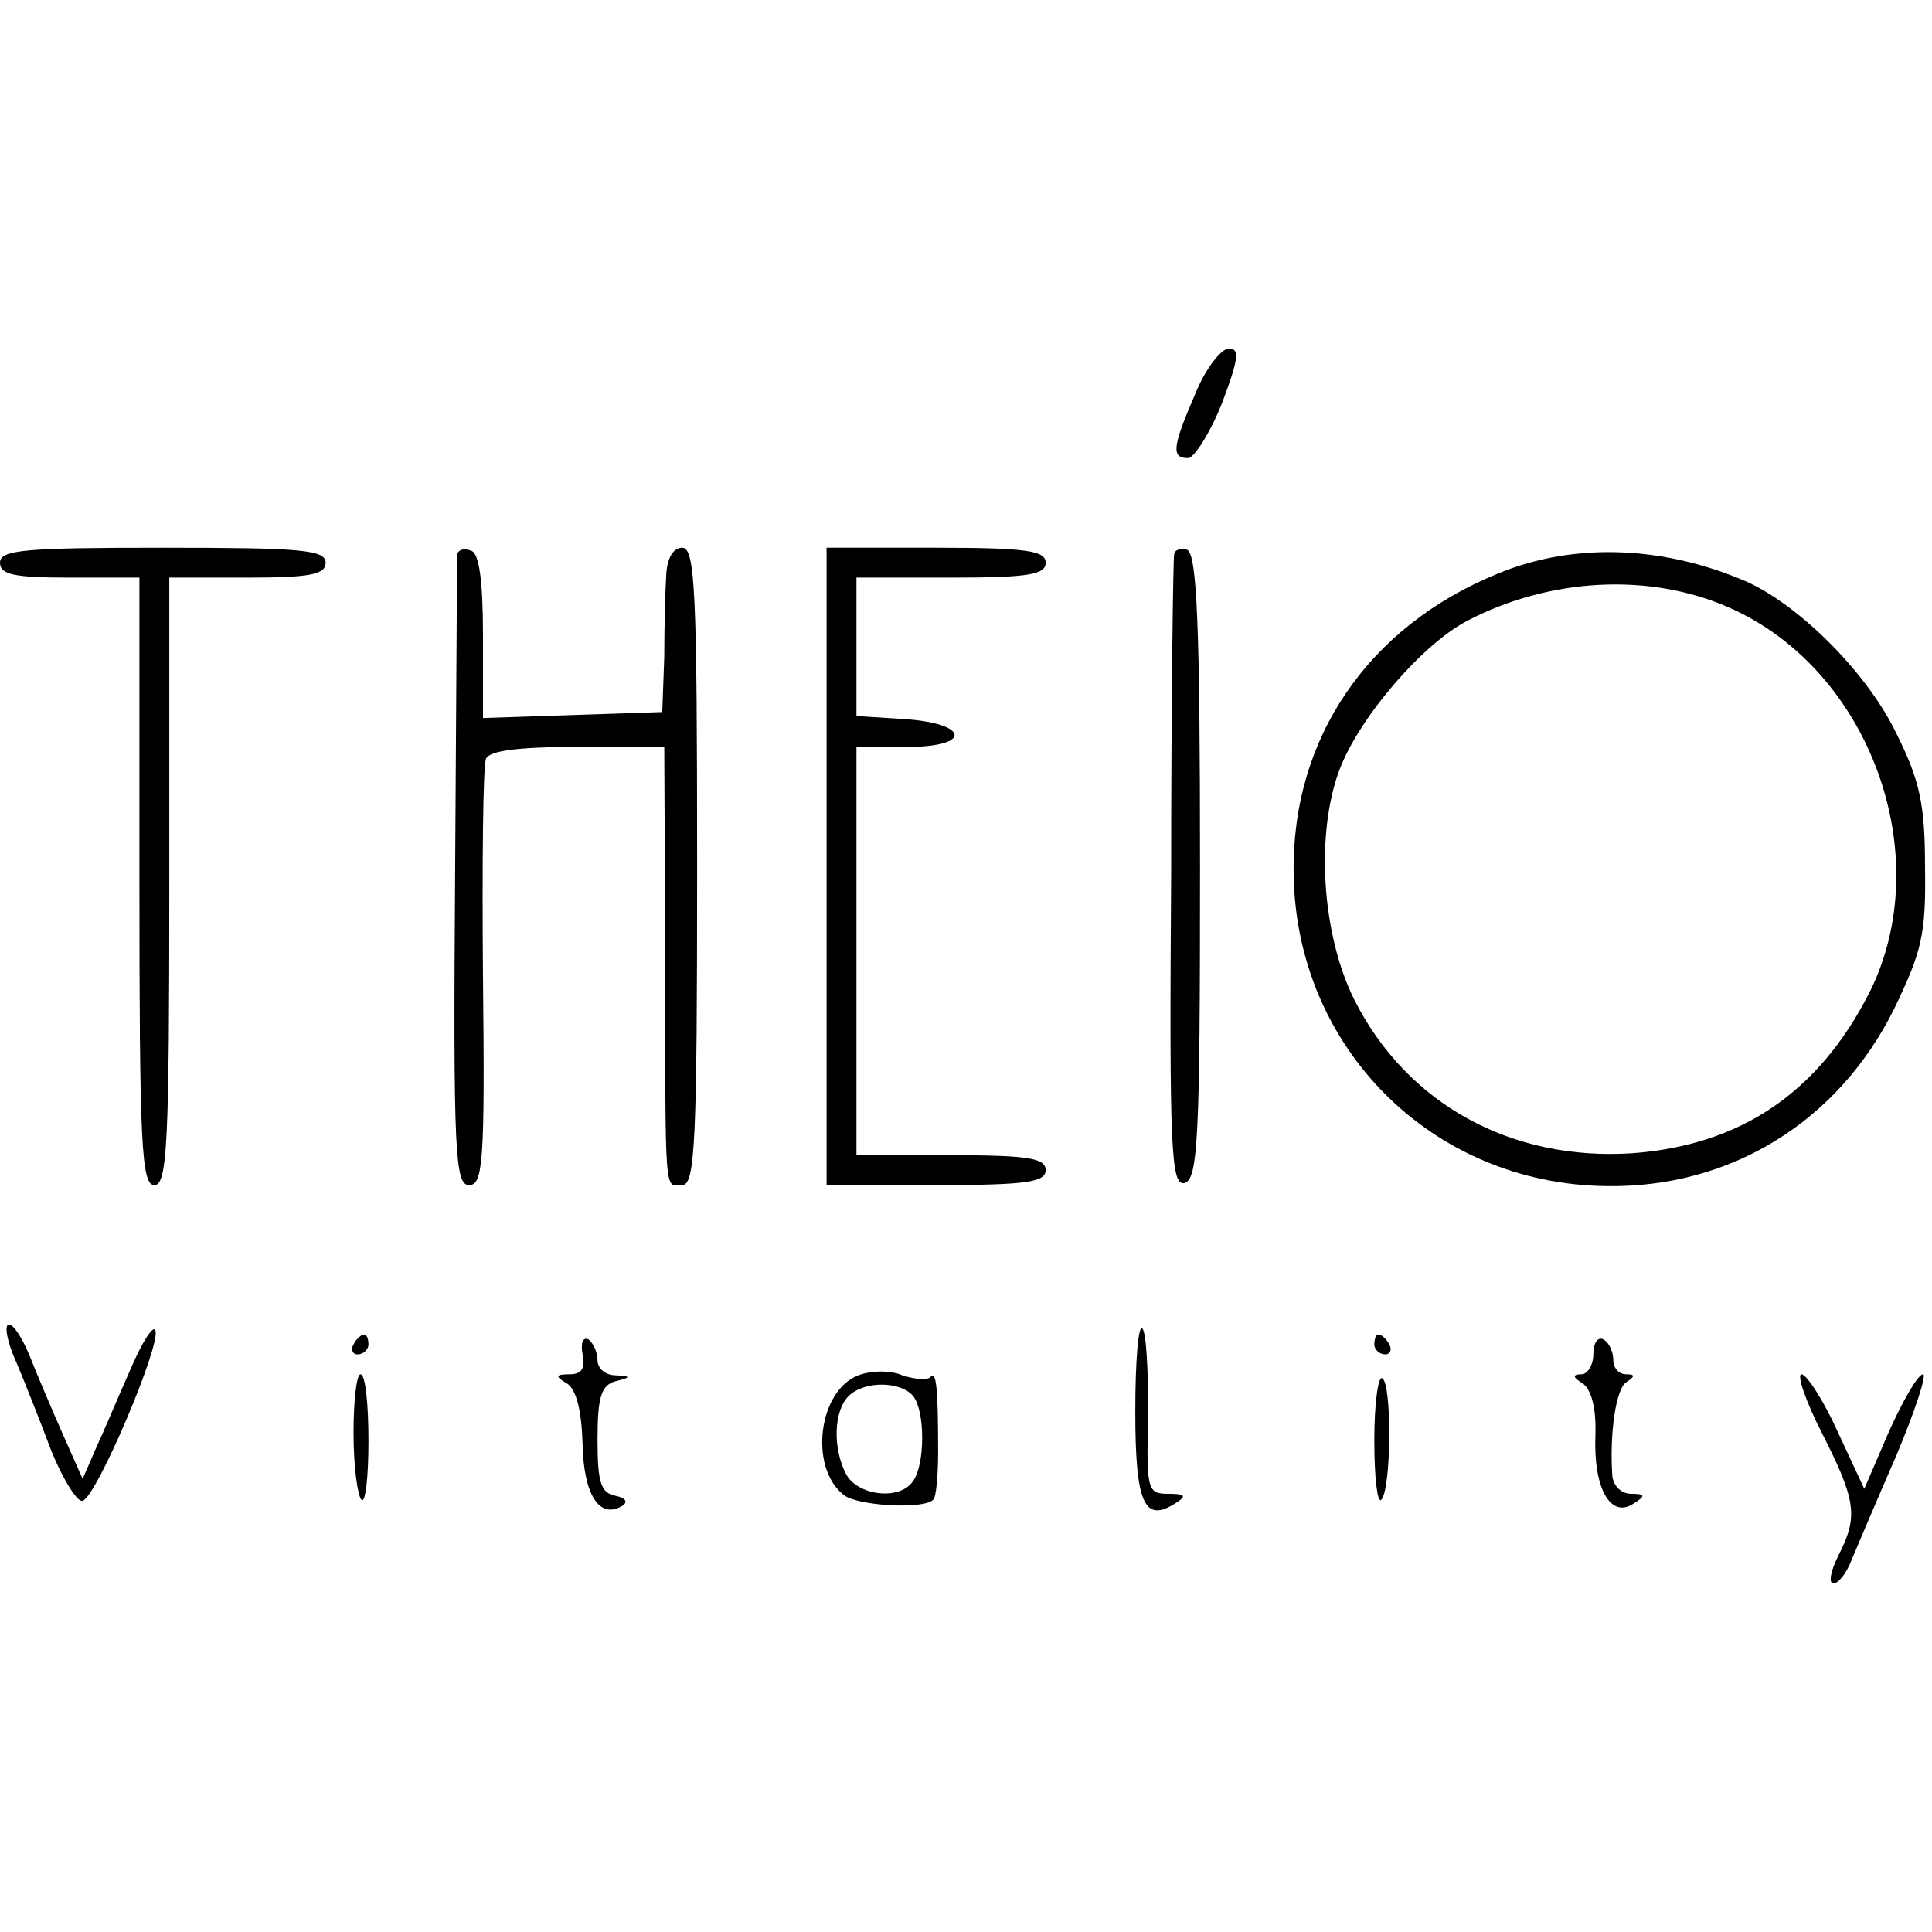
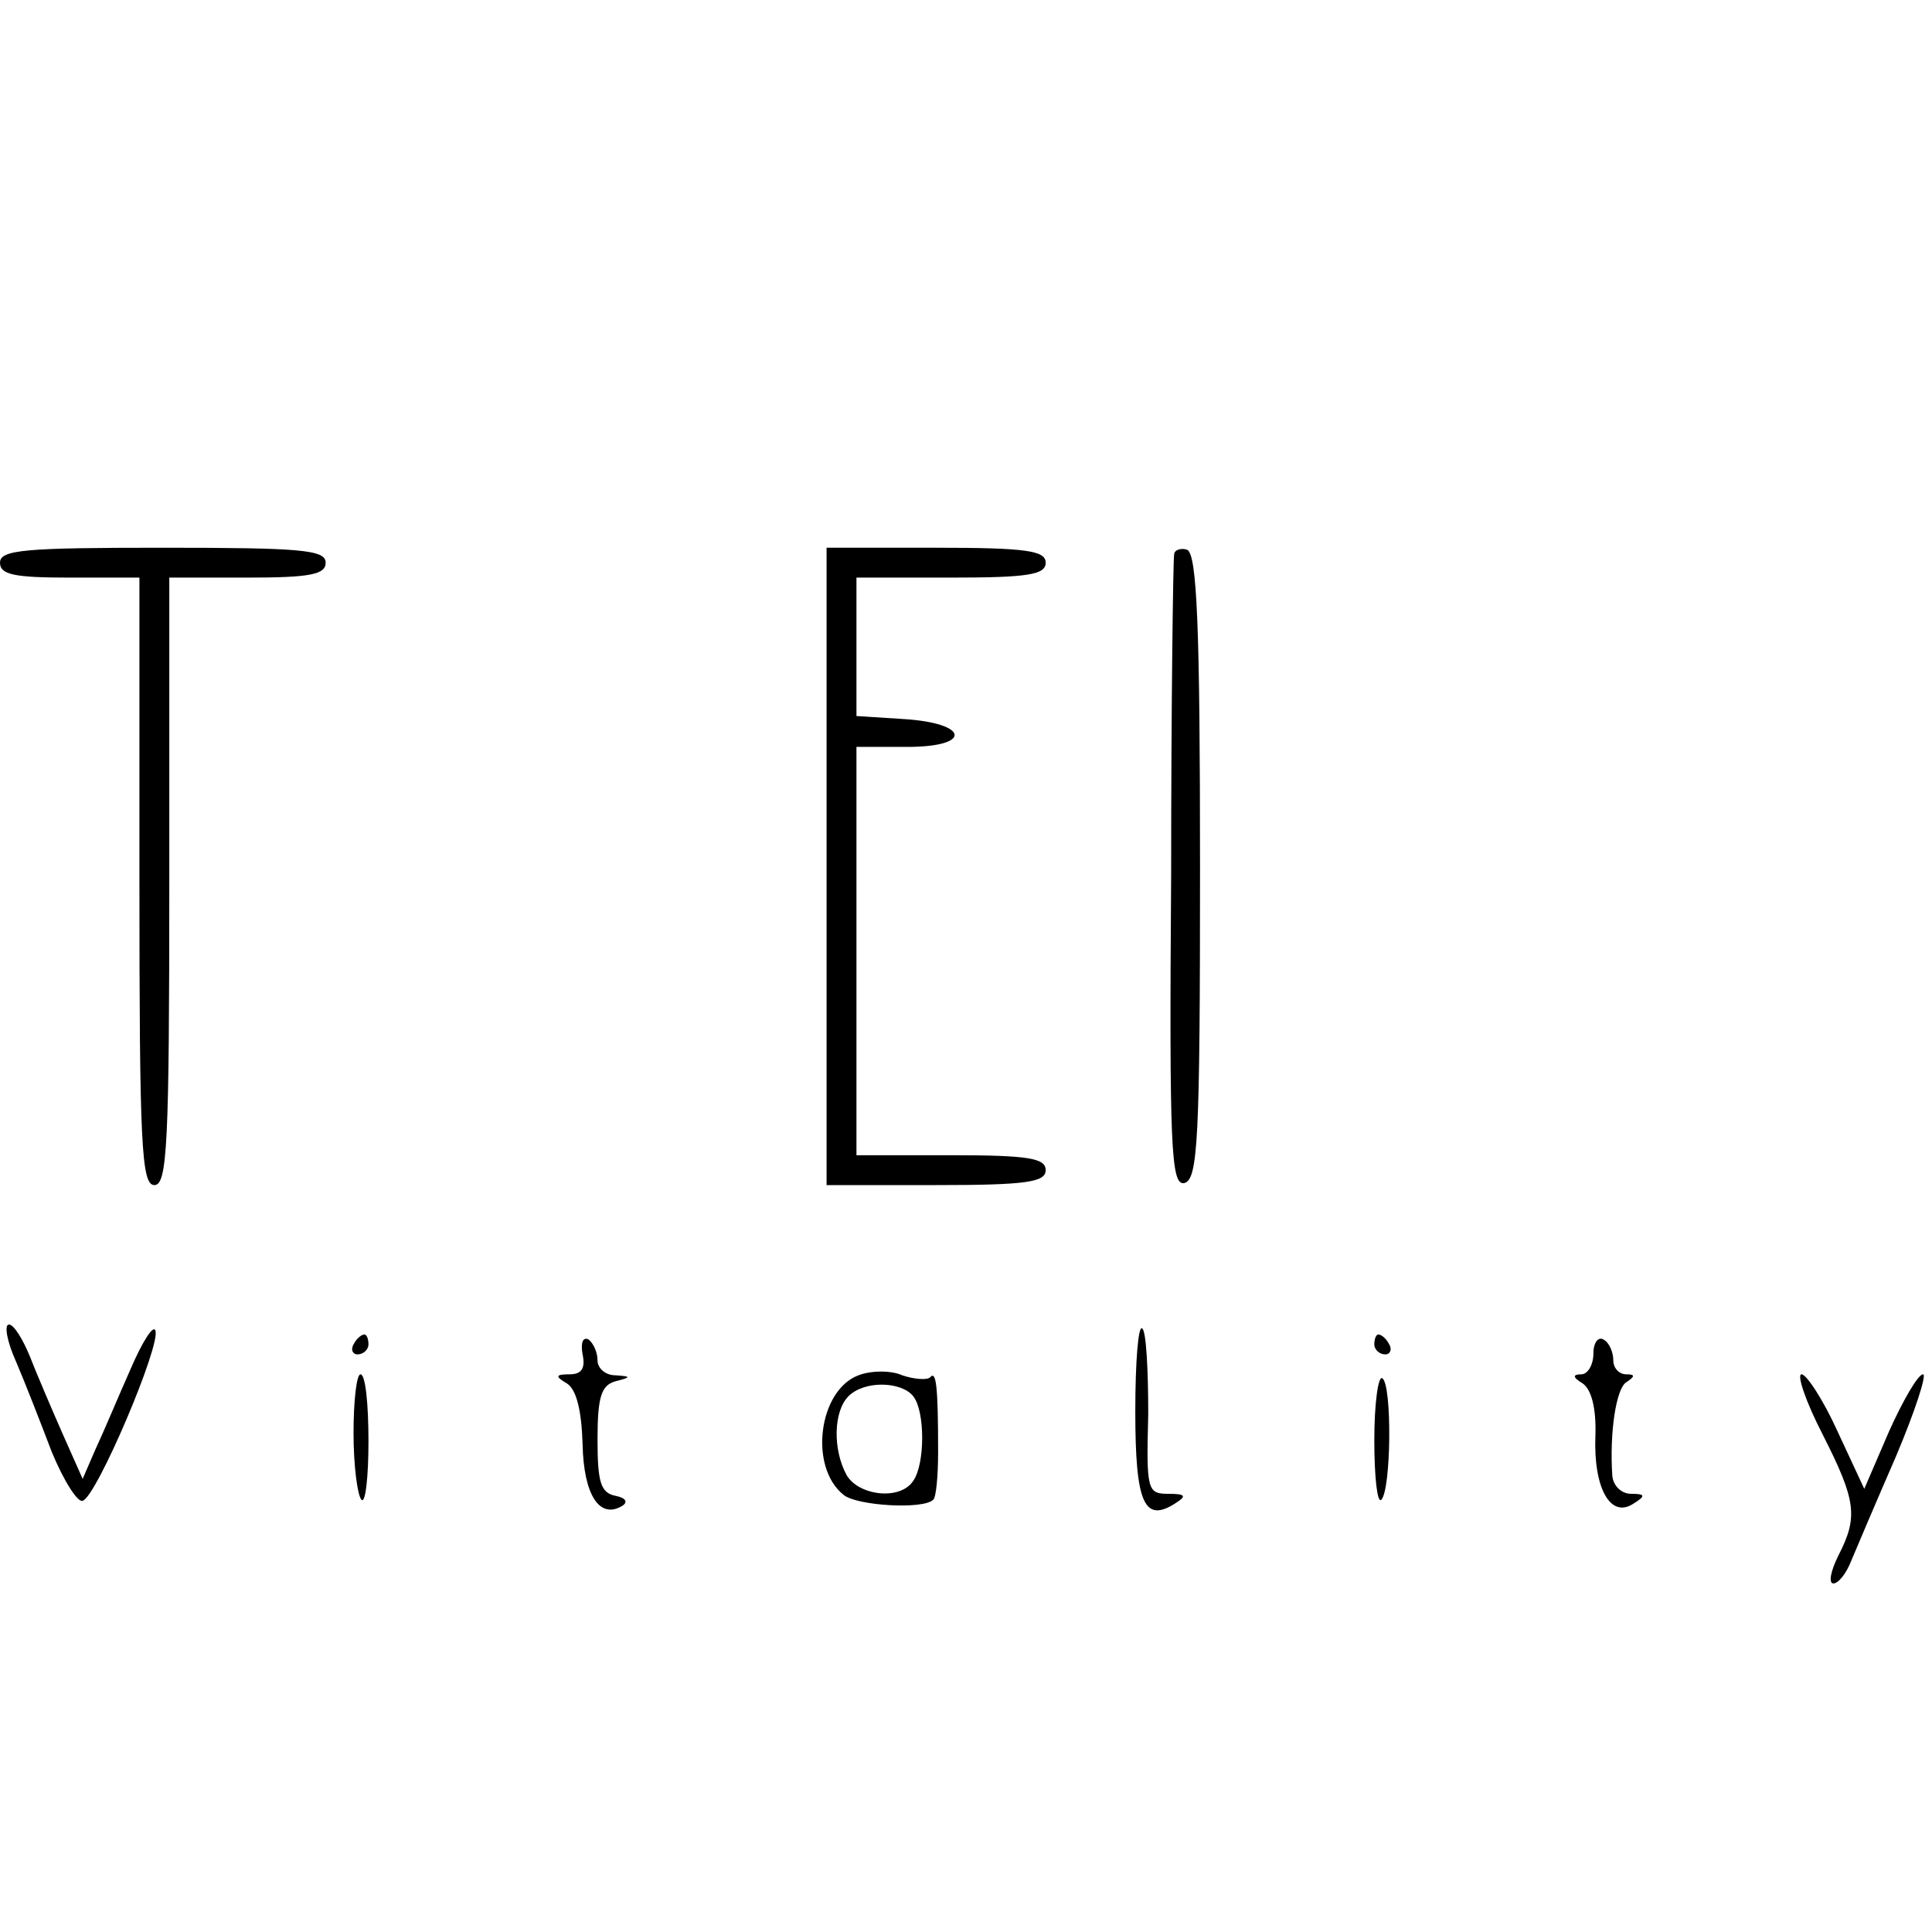
<svg xmlns="http://www.w3.org/2000/svg" version="1.0" width="194pt" height="194pt" viewBox="0 0 194 194" preserveAspectRatio="xMidYMid meet">
  <g transform="translate(0,194) scale(0.1,-0.1)" fill="#000000" stroke="none">
-     <path d="M1200 1544 c-23 -53 -24 -64 -7 -64 6 0 22 25 34 55 17 45 18 55 7 55 -8 0 -24 -21 -34 -46z" />
    <path d="M0 1375 c0 -12 14 -15 70 -15 l70 0 0 -305 c0 -264 2 -305 15 -305 13 0 15 41 15 305 l0 305 78 0 c63 0 79 3 79 15 0 13 -25 15 -164 15 -138 0 -163 -2 -163 -15z" />
-     <path d="M459 1383 c0 -4 -1 -149 -2 -321 -2 -280 0 -312 14 -312 14 0 16 23 14 208 -1 114 0 213 3 220 3 8 31 12 92 12 l87 0 1 -207 c0 -252 -1 -233 17 -233 13 0 15 42 15 320 0 278 -2 320 -15 320 -9 0 -15 -10 -16 -27 -1 -16 -2 -53 -2 -83 l-2 -55 -90 -3 -90 -3 0 82 c0 57 -4 84 -12 86 -7 3 -13 1 -14 -4z" />
    <path d="M830 1070 l0 -320 110 0 c91 0 110 3 110 15 0 12 -17 15 -95 15 l-95 0 0 205 0 205 51 0 c66 0 62 24 -4 28 l-47 3 0 70 0 69 95 0 c78 0 95 3 95 15 0 12 -19 15 -110 15 l-110 0 0 -320z" />
    <path d="M1179 1383 c-1 -4 -3 -149 -3 -321 -2 -276 0 -312 13 -310 14 3 16 43 16 317 0 241 -3 315 -13 319 -6 2 -13 0 -13 -5z" />
-     <path d="M1504 1364 c-130 -53 -207 -165 -205 -301 2 -175 139 -312 314 -314 125 -2 233 65 289 178 28 58 32 75 31 142 0 63 -5 87 -29 135 -29 60 -95 126 -148 151 -84 37 -175 41 -252 9z m232 -34 c142 -62 210 -250 141 -387 -51 -100 -129 -153 -238 -161 -121 -8 -226 49 -279 154 -33 66 -39 167 -15 231 20 53 84 127 129 150 83 43 183 48 262 13z" />
    <path d="M16 573 c9 -21 25 -62 36 -91 12 -29 26 -51 31 -49 14 4 79 157 73 171 -2 6 -13 -11 -25 -39 -12 -27 -27 -63 -35 -80 l-13 -30 -20 45 c-11 25 -26 60 -33 78 -7 17 -16 32 -21 32 -5 0 -2 -17 7 -37z" />
    <path d="M1140 523 c0 -93 9 -113 41 -92 11 7 9 9 -8 9 -21 0 -22 4 -20 80 0 44 -2 83 -6 86 -4 4 -7 -33 -7 -83z" />
    <path d="M355 590 c-3 -5 -1 -10 4 -10 6 0 11 5 11 10 0 6 -2 10 -4 10 -3 0 -8 -4 -11 -10z" />
    <path d="M585 580 c3 -14 -1 -20 -13 -20 -14 0 -15 -2 -3 -9 10 -6 15 -28 16 -61 1 -51 17 -76 40 -62 6 4 3 8 -7 10 -15 3 -18 14 -18 57 0 43 4 54 18 58 16 4 16 5 0 6 -10 0 -18 7 -18 15 0 8 -4 17 -9 21 -6 3 -8 -4 -6 -15z" />
    <path d="M1380 590 c0 -5 5 -10 11 -10 5 0 7 5 4 10 -3 6 -8 10 -11 10 -2 0 -4 -4 -4 -10z" />
    <path d="M1600 581 c0 -12 -6 -21 -12 -21 -9 0 -9 -3 1 -9 9 -6 14 -25 13 -53 -2 -52 15 -83 38 -68 13 8 12 10 -2 10 -10 0 -18 8 -19 18 -3 44 4 88 14 94 9 6 9 8 0 8 -7 0 -13 6 -13 14 0 8 -4 18 -10 21 -5 3 -10 -3 -10 -14z" />
    <path d="M862 559 c-40 -15 -50 -92 -15 -120 13 -11 80 -15 90 -5 3 2 5 24 5 48 0 67 -2 82 -8 75 -3 -3 -16 -2 -28 2 -11 5 -31 5 -44 0z m55 -21 c12 -15 12 -68 0 -85 -13 -20 -55 -15 -67 6 -14 26 -13 64 2 79 16 16 53 15 65 0z" />
    <path d="M355 501 c0 -33 4 -63 8 -67 4 -4 7 23 7 59 0 37 -3 67 -8 67 -4 0 -7 -27 -7 -59z" />
    <path d="M1380 494 c0 -37 3 -64 7 -60 10 10 11 116 1 122 -4 3 -8 -25 -8 -62z" />
    <path d="M1830 500 c34 -67 36 -83 16 -122 -8 -16 -10 -28 -5 -28 5 0 13 10 18 23 5 12 25 59 45 105 19 45 31 82 27 82 -5 0 -20 -26 -34 -57 l-25 -58 -27 58 c-14 31 -31 57 -36 57 -5 0 4 -27 21 -60z" />
  </g>
</svg>